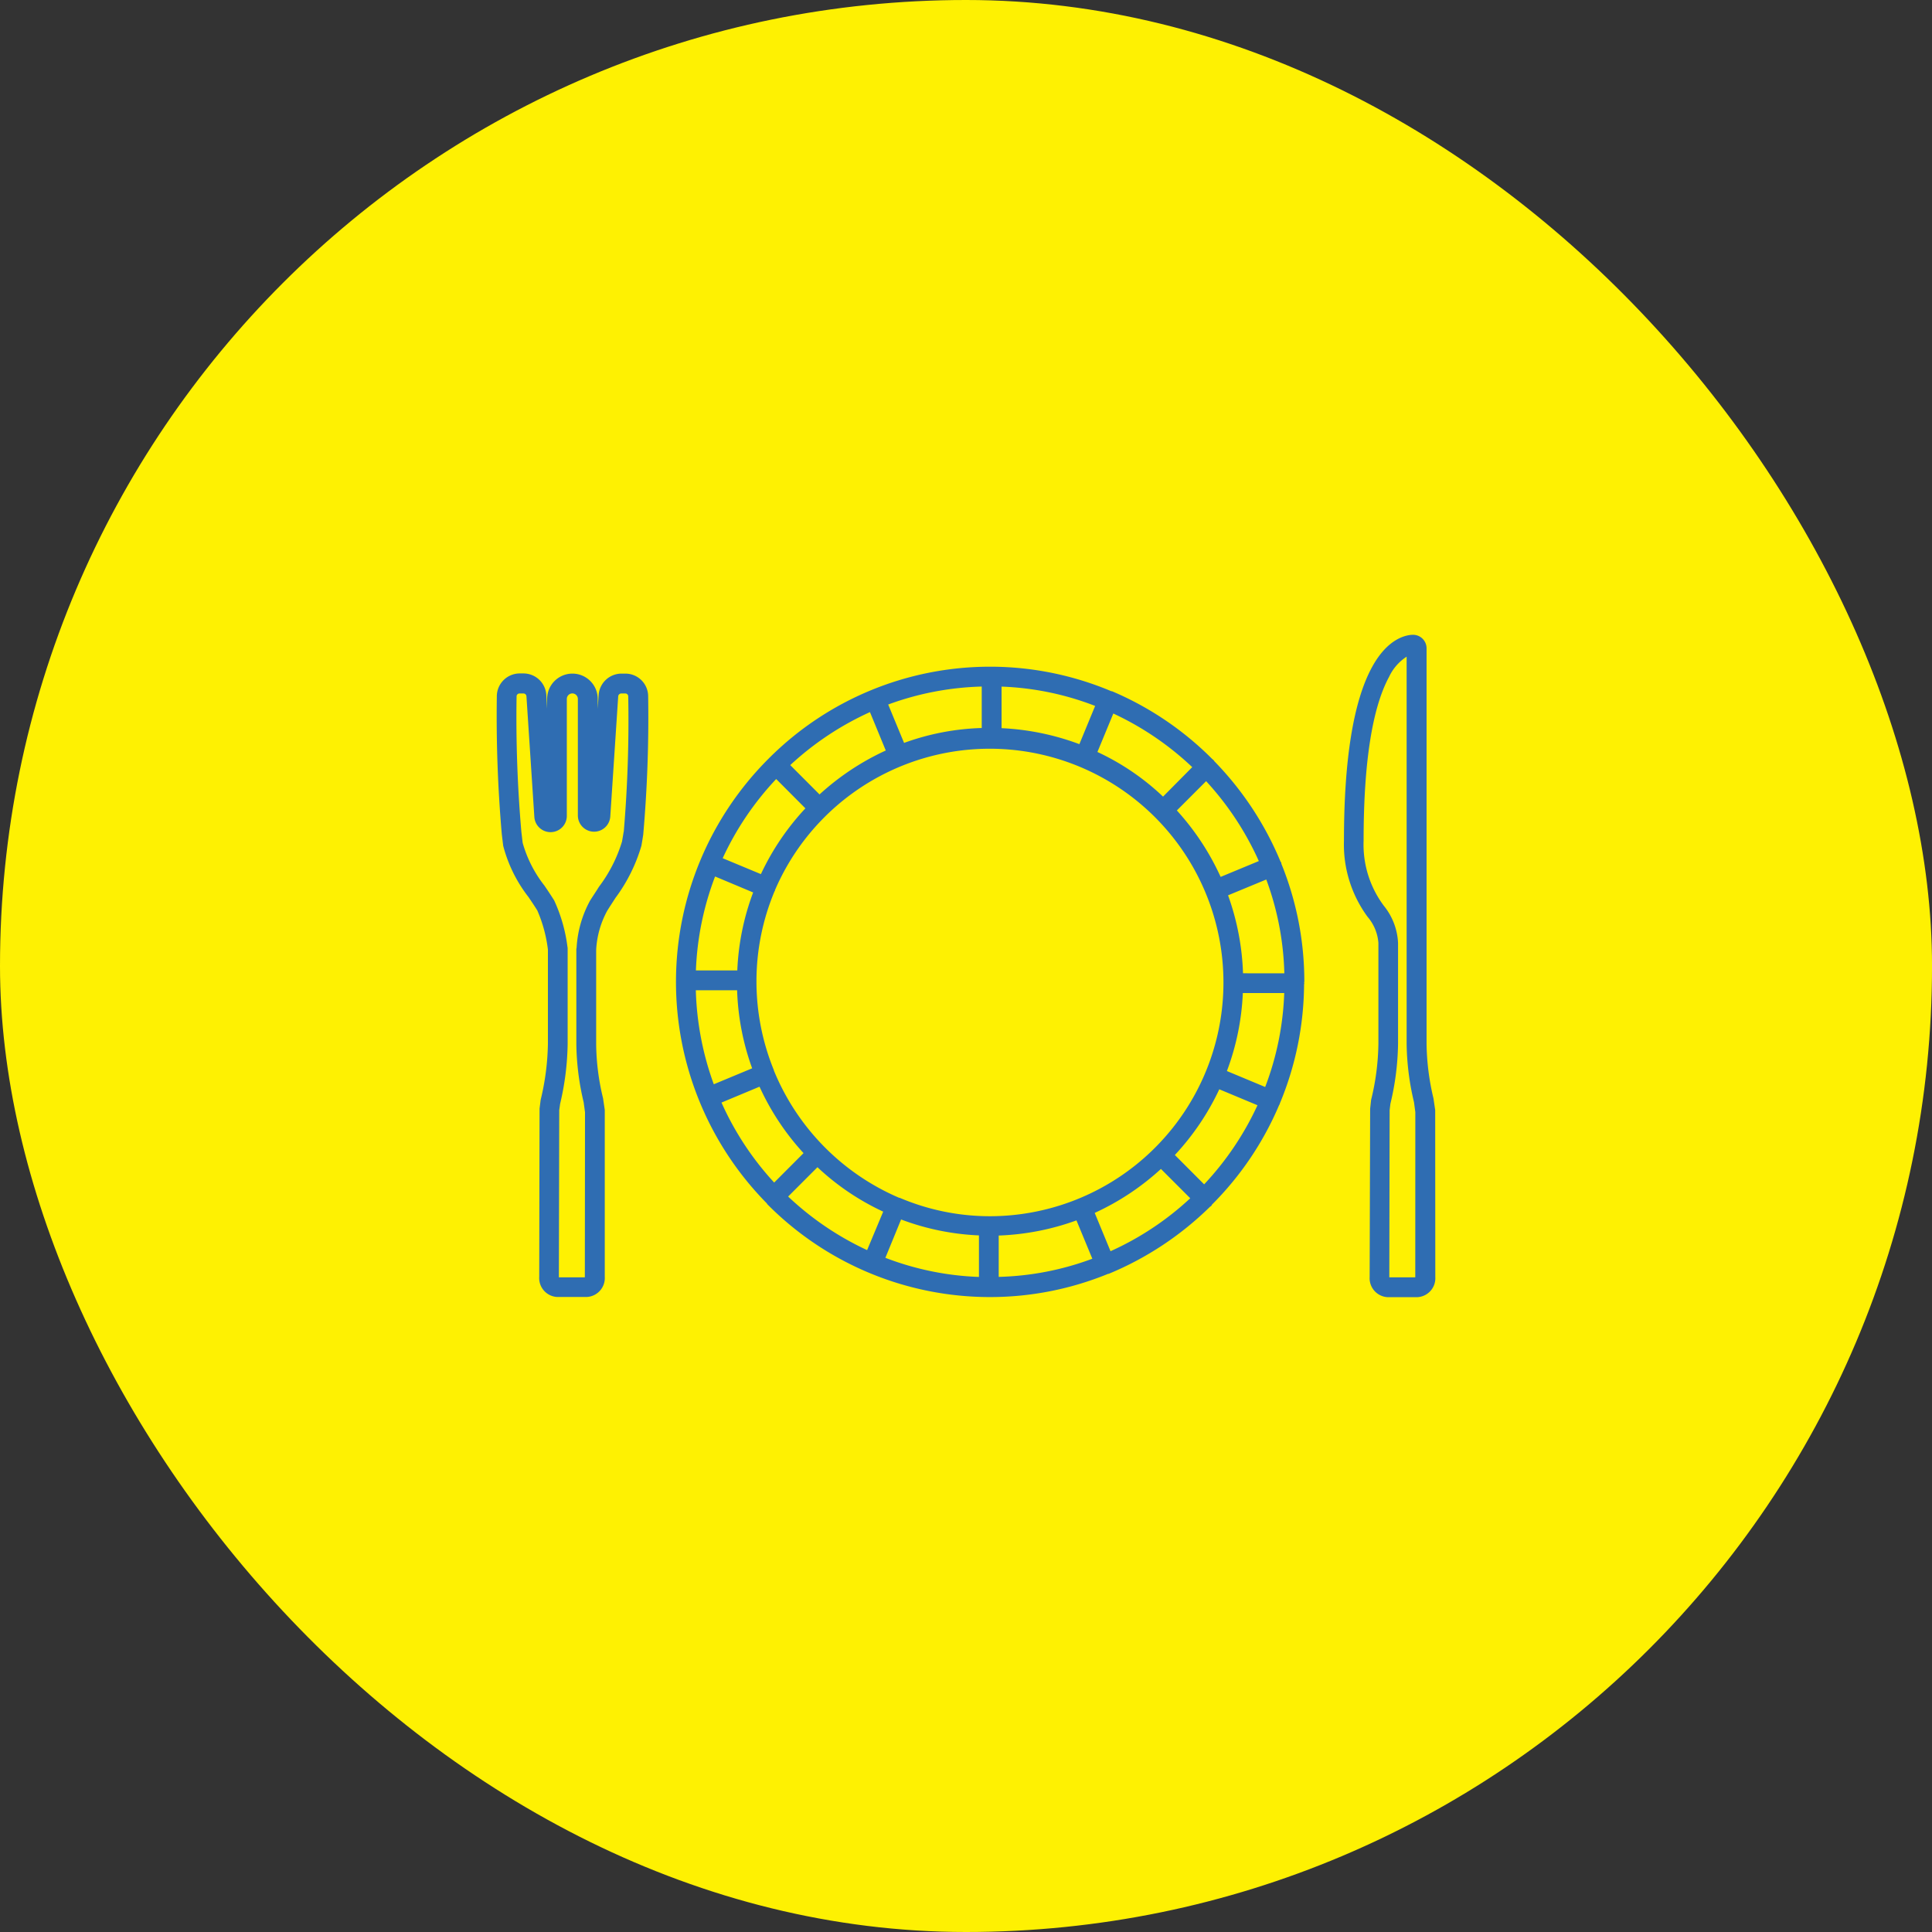
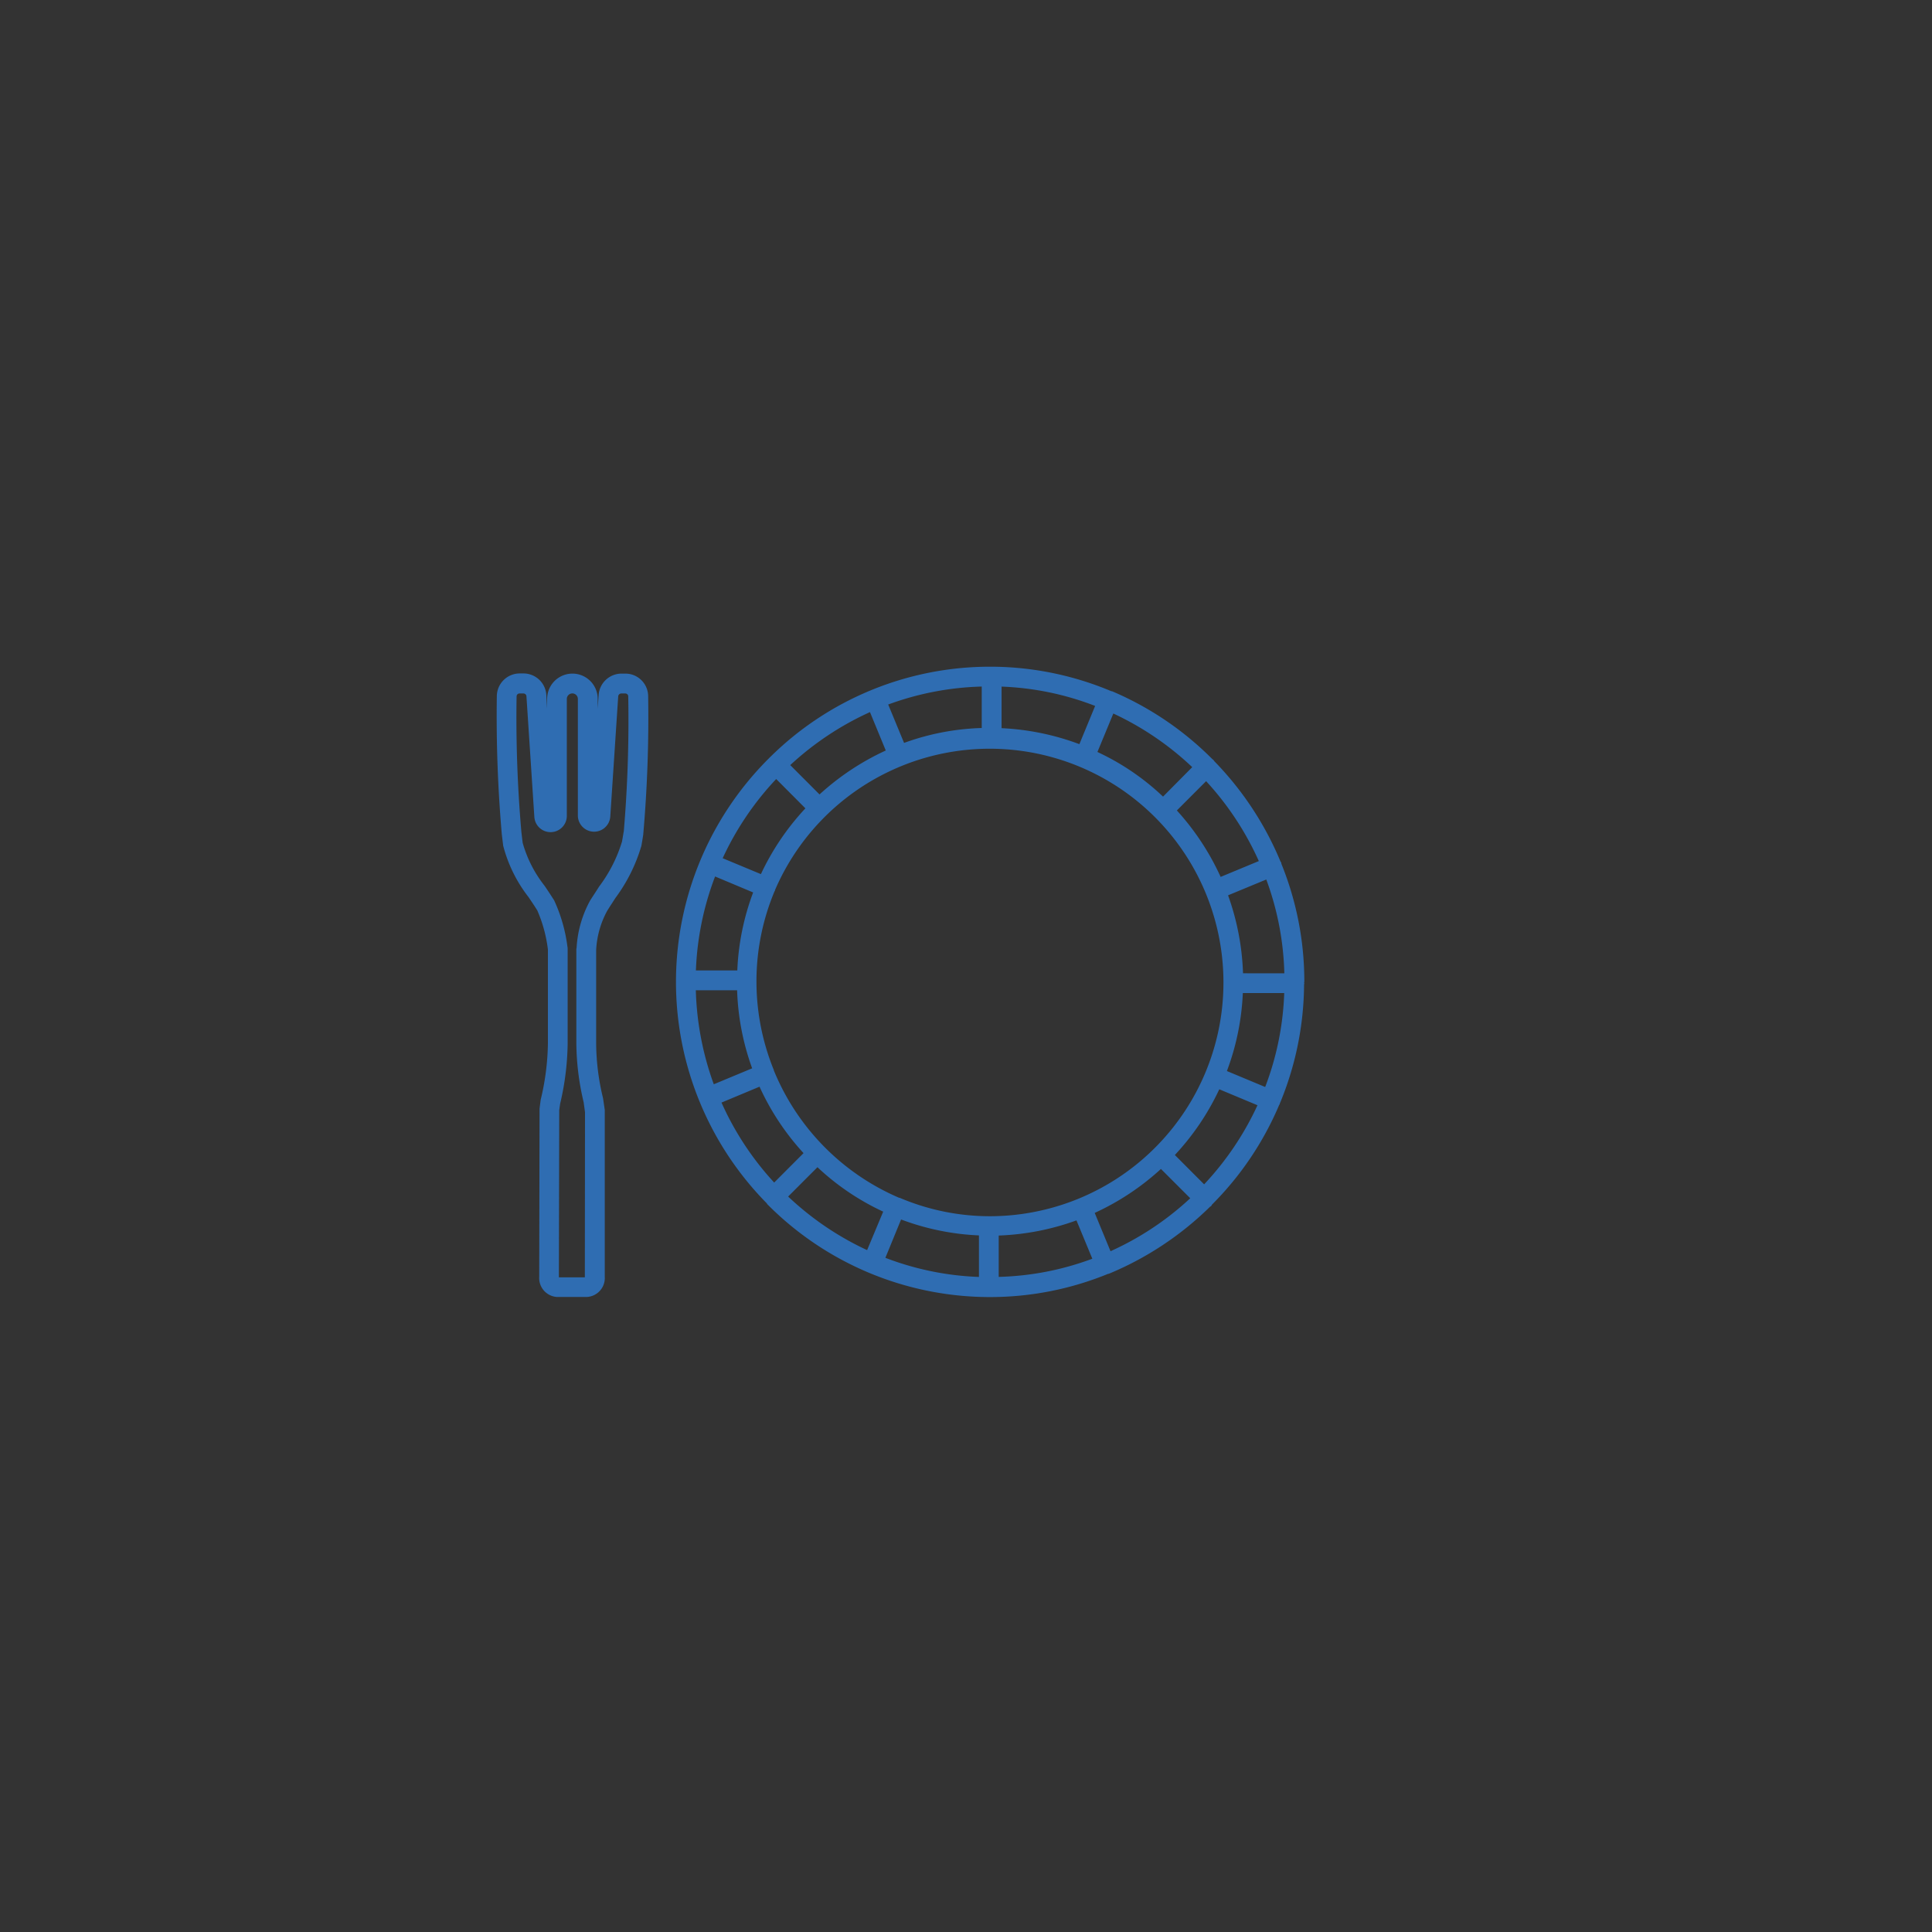
<svg xmlns="http://www.w3.org/2000/svg" width="70" height="70" viewBox="0 0 70 70">
  <rect x="0" y="0" width="70" height="70" fill="#333333" stroke="none" />
  <g transform="translate(-405 -2202)">
-     <rect width="70.001" height="70" rx="35" transform="translate(405 2202)" fill="#fef102" />
    <g transform="translate(-3200 0)">
      <path d="M3652.258,2237.57a11.328,11.328,0,0,0-.832-4.275.112.112,0,0,0-.006-.045c0-.008-.019-.02-.023-.03a11.539,11.539,0,0,0-2.4-3.64.221.221,0,0,0-.038-.05c-.01-.012-.024-.016-.036-.028a11.412,11.412,0,0,0-3.63-2.456.02.02,0,0,0-.01,0,.017.017,0,0,0-.013,0,11.309,11.309,0,0,0-4.333-.89h-.064a11.319,11.319,0,0,0-8,3.306l-.009,0,0,.009a11.427,11.427,0,0,0-.073,16.137l0,.007,0,.006a11.353,11.353,0,0,0,8.027,3.374h.05a11.277,11.277,0,0,0,4.285-.843.041.041,0,0,0,.023,0c.009-.005.014-.01.021-.01a11.519,11.519,0,0,0,3.641-2.416c.011-.012.033-.017.048-.035a.118.118,0,0,0,.024-.043,11.371,11.371,0,0,0,2.436-3.611.116.116,0,0,0,.021-.036c.005-.011,0-.02.009-.032a11.378,11.378,0,0,0,.873-4.3c0-.011.008-.029.008-.042s-.006-.02-.008-.032Zm-1.648-4.372-1.384.574a9.28,9.28,0,0,0-1.586-2.408l1.06-1.061A10.758,10.758,0,0,1,3650.61,2233.2Zm-5.272-5.346a10.767,10.767,0,0,1,2.859,1.943l-1.058,1.068a8.872,8.872,0,0,0-2.377-1.617Zm-4.049-.975a10.426,10.426,0,0,1,3.39.7l-.571,1.385a9.241,9.241,0,0,0-2.819-.579Zm-.719,0v1.5a8.966,8.966,0,0,0-2.814.54l-.575-1.391A10.6,10.6,0,0,1,3640.57,2226.875Zm-4.048.928.571,1.387a9.307,9.307,0,0,0-2.4,1.592l-1.061-1.063A10.8,10.8,0,0,1,3636.522,2227.8Zm-3.4,2.42,1.059,1.063a9.19,9.19,0,0,0-1.612,2.383l-1.385-.576A10.738,10.738,0,0,1,3633.125,2230.223Zm-2.215,3.531,1.381.579a9.083,9.083,0,0,0-.574,2.825h-1.5A10.651,10.651,0,0,1,3630.91,2233.754Zm-.7,4.124h1.5a9.131,9.131,0,0,0,.545,2.827l-1.39.578A10.78,10.78,0,0,1,3630.211,2237.878Zm.93,4.07,1.382-.577a9.173,9.173,0,0,0,1.595,2.407l-1.064,1.066A10.7,10.7,0,0,1,3631.141,2241.948Zm5.28,5.344a10.731,10.731,0,0,1-2.861-1.941l1.062-1.063A8.98,8.98,0,0,0,3637,2245.9Zm4.052.972a10.491,10.491,0,0,1-3.39-.693l.569-1.389a9.088,9.088,0,0,0,2.821.577Zm-2.872-2.867-.009,0-.009,0a8.535,8.535,0,0,1-4.541-4.615l0-.007v-.006a8.5,8.5,0,0,1-.63-3.194c0-.008,0-.015,0-.025s0-.018,0-.029v-.011a8.45,8.45,0,0,1,.651-3.209c0-.007.013-.019.018-.025s0-.015,0-.022a8.469,8.469,0,1,1,7.792,11.81A8.351,8.351,0,0,1,3637.6,2245.4Zm3.588,2.867v-1.5a9.2,9.2,0,0,0,2.817-.549l.575,1.389A10.44,10.44,0,0,1,3641.189,2248.264Zm4.051-.932-.573-1.388a9.221,9.221,0,0,0,2.4-1.593l1.062,1.062A10.653,10.653,0,0,1,3645.24,2247.332Zm3.391-2.424-1.06-1.062a9.167,9.167,0,0,0,1.61-2.381l1.384.578A10.744,10.744,0,0,1,3648.631,2244.908Zm2.21-3.527-1.384-.577a9.12,9.12,0,0,0,.577-2.826h1.5A10.529,10.529,0,0,1,3650.841,2241.381Zm-.8-4.119a9.231,9.231,0,0,0-.542-2.825l1.385-.573a10.534,10.534,0,0,1,.654,3.4Z" fill="#2f6db2" />
      <path d="M3627.661,2226.406h-.151a.833.833,0,0,0-.82.775l-.034.5v-.359a.916.916,0,1,0-1.832,0v.353l-.03-.5a.83.83,0,0,0-.823-.775h-.149a.831.831,0,0,0-.821.824,49.4,49.4,0,0,0,.18,5l.051.421a5.113,5.113,0,0,0,.915,1.855c.109.161.218.321.322.49a5.077,5.077,0,0,1,.383,1.415v3.408a9.144,9.144,0,0,1-.262,2.033l-.041.319-.012,6.1a.686.686,0,0,0,.65.727h1.072a.687.687,0,0,0,.653-.727l0-6v-.048l-.062-.425a8.56,8.56,0,0,1-.25-1.975v-3.366a.139.139,0,0,0,0-.034A3.326,3.326,0,0,1,3627,2235c.1-.161.2-.312.3-.468a5.981,5.981,0,0,0,.939-1.887s.046-.262.067-.411a48.646,48.646,0,0,0,.178-5A.825.825,0,0,0,3627.661,2226.406Zm-.065,5.731c-.019.131-.06.356-.06.356a5.234,5.234,0,0,1-.834,1.636c-.1.162-.21.325-.317.492a4.037,4.037,0,0,0-.494,1.72.248.248,0,0,0-.009.081v3.4a9.5,9.5,0,0,0,.265,2.115l.049.361-.006,5.982h-.941l.013-6.057.032-.228a9.963,9.963,0,0,0,.273-2.172v-3.441a.394.394,0,0,0-.008-.084,5.708,5.708,0,0,0-.481-1.676c-.11-.174-.226-.35-.35-.532a4.459,4.459,0,0,1-.791-1.553l-.047-.4a47.684,47.684,0,0,1-.173-4.905.106.106,0,0,1,.1-.106h.149a.108.108,0,0,1,.108.1l.286,4.368a.589.589,0,0,0,1.177-.043v-4.227a.2.2,0,0,1,.4,0v4.227a.588.588,0,0,0,1.174.043l.288-4.368a.113.113,0,0,1,.107-.1h.151a.105.105,0,0,1,.105.106A47.933,47.933,0,0,1,3627.6,2232.137Z" fill="#2f6db2" />
-       <path d="M3657,2242.27c0-.02,0-.032,0-.048l-.063-.427a8.933,8.933,0,0,1-.25-1.977V2225.48a.49.49,0,0,0-.489-.48c-.2,0-.9.085-1.493,1.183-.668,1.23-1.011,3.34-1.011,6.277a4.424,4.424,0,0,0,.855,2.757,1.641,1.641,0,0,1,.393.946v3.655a8.946,8.946,0,0,1-.264,2.033l-.035.321-.018,6.1a.687.687,0,0,0,.653.727h1.073a.687.687,0,0,0,.653-.727Zm-.722,6.01h-.941l0-.007.012-6.051.028-.231a9.765,9.765,0,0,0,.277-2.173v-3.655a2.3,2.3,0,0,0-.515-1.345,3.7,3.7,0,0,1-.733-2.358c0-2.816.312-4.811.923-5.936a1.75,1.75,0,0,1,.636-.731v14.025a9.534,9.534,0,0,0,.267,2.118l.048.359Z" fill="#2f6db2" />
    </g>
  </g>
</svg>